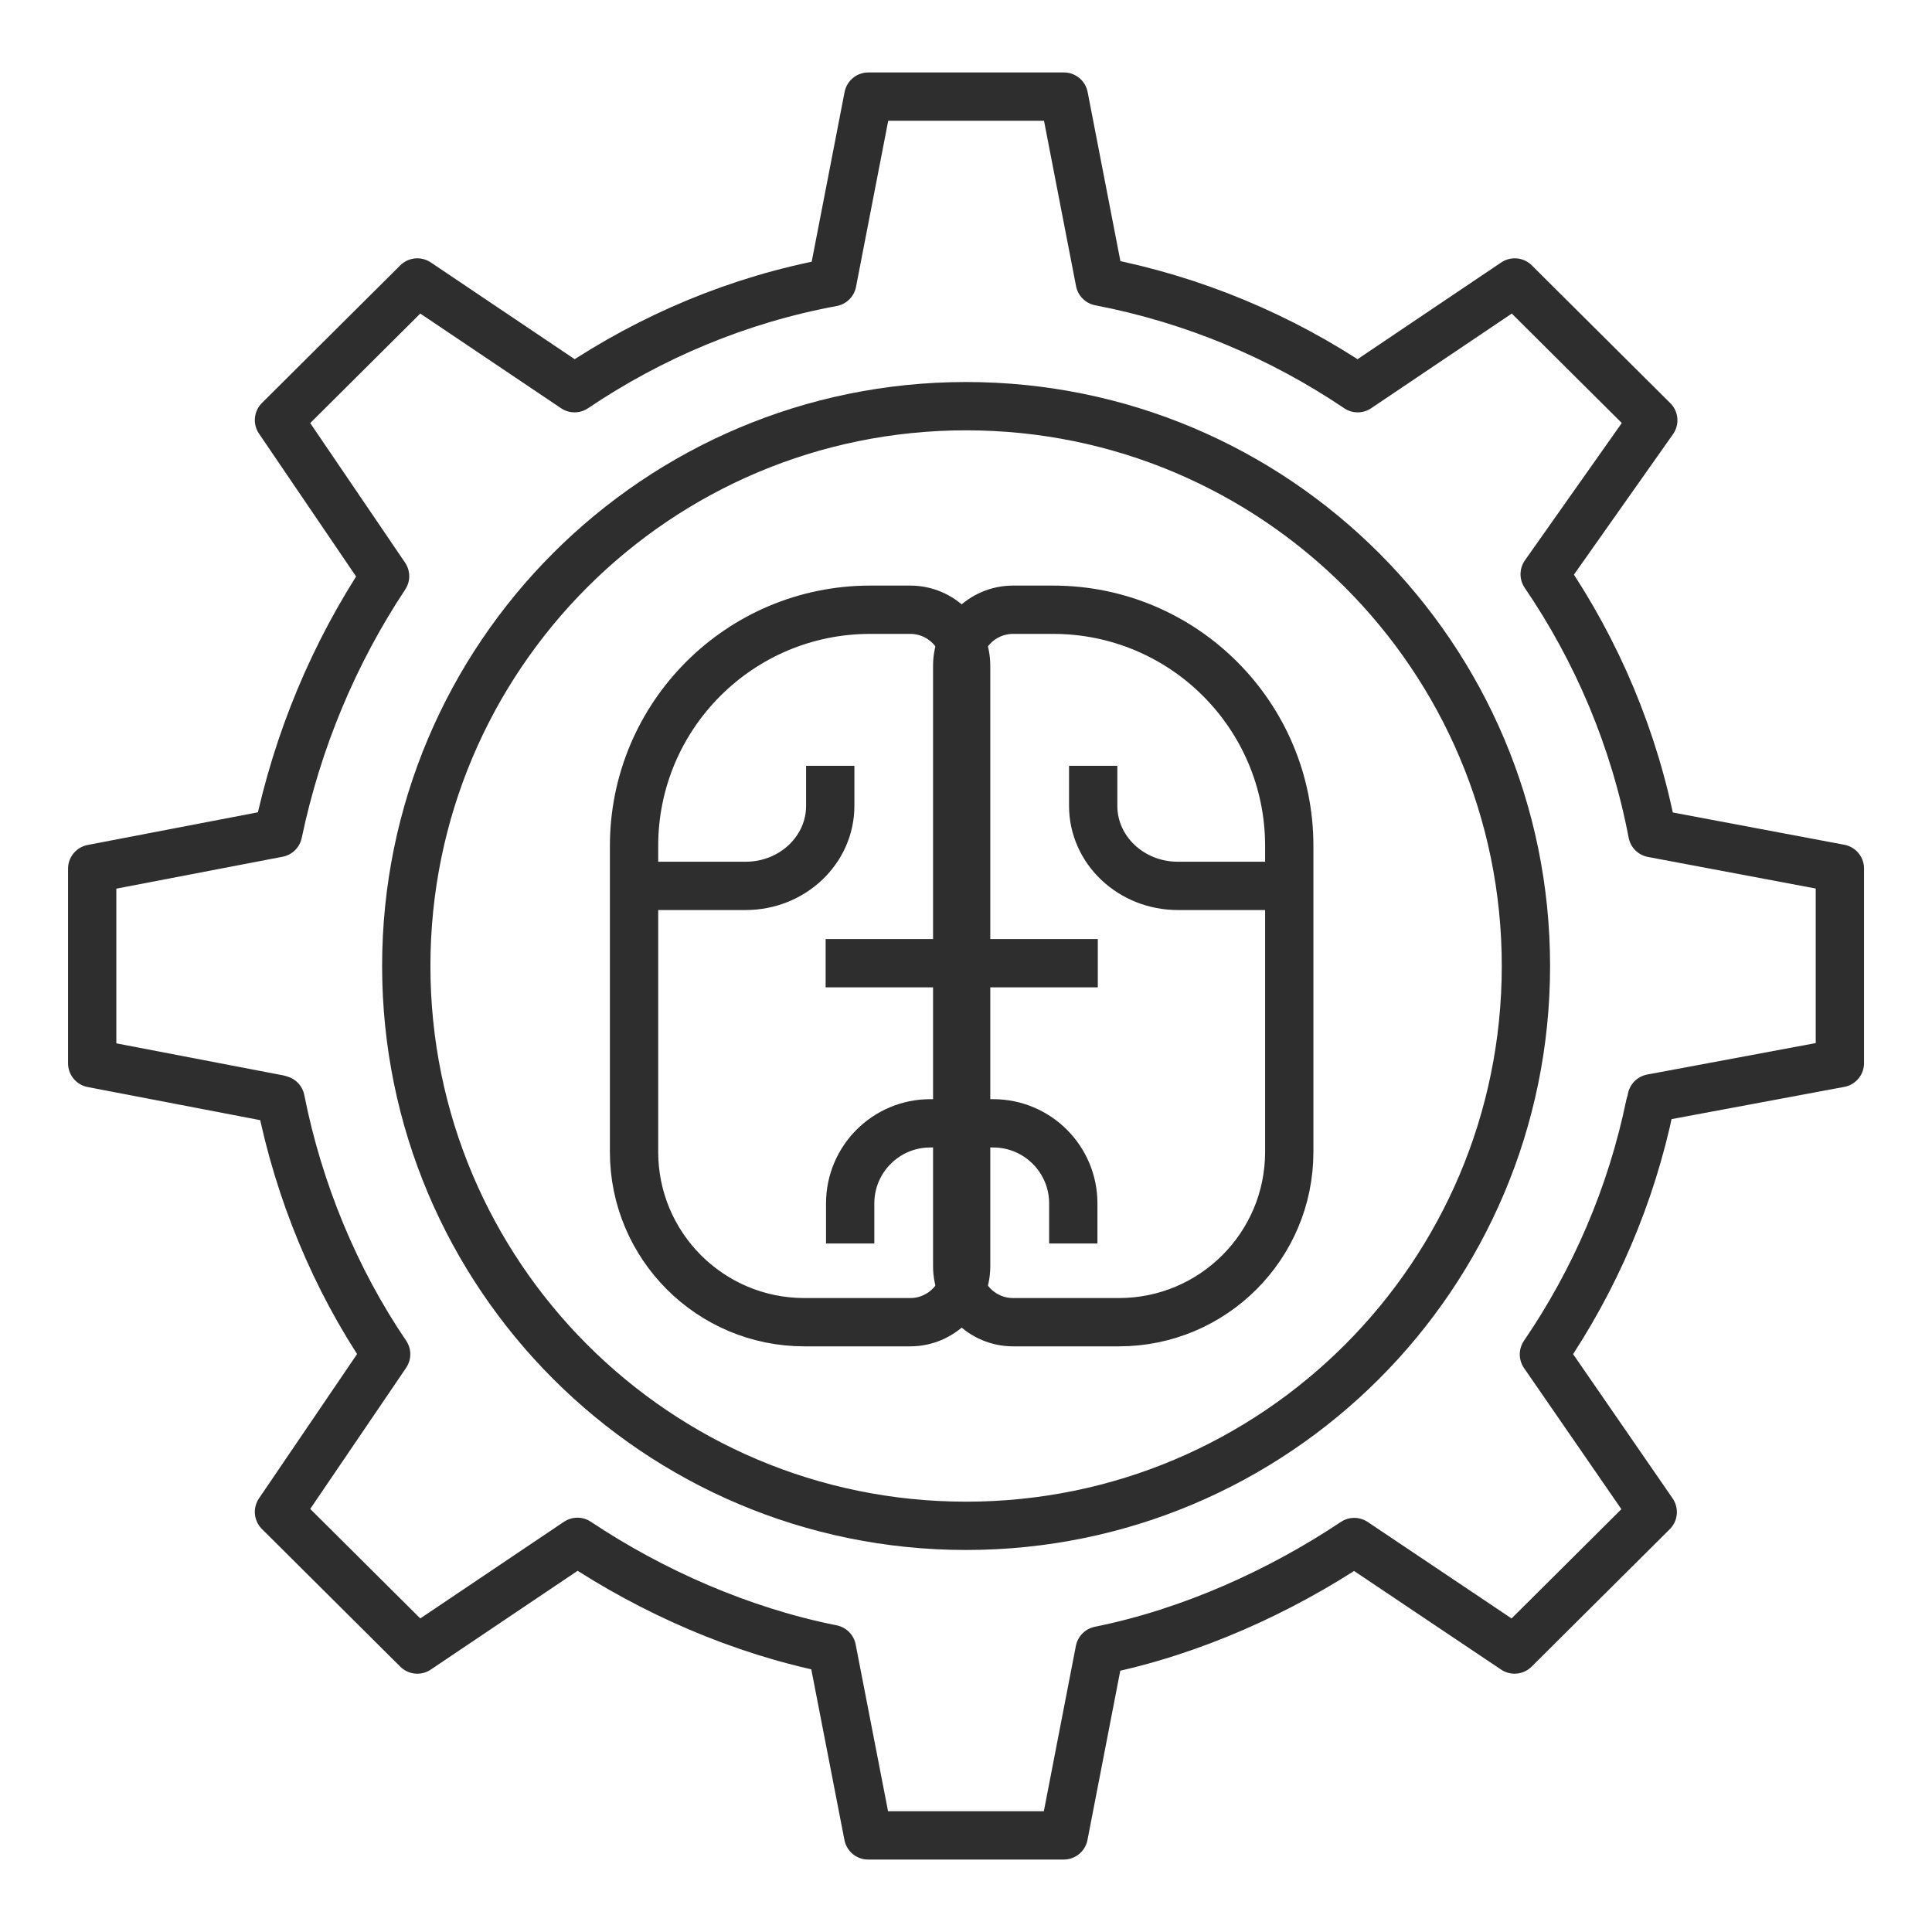
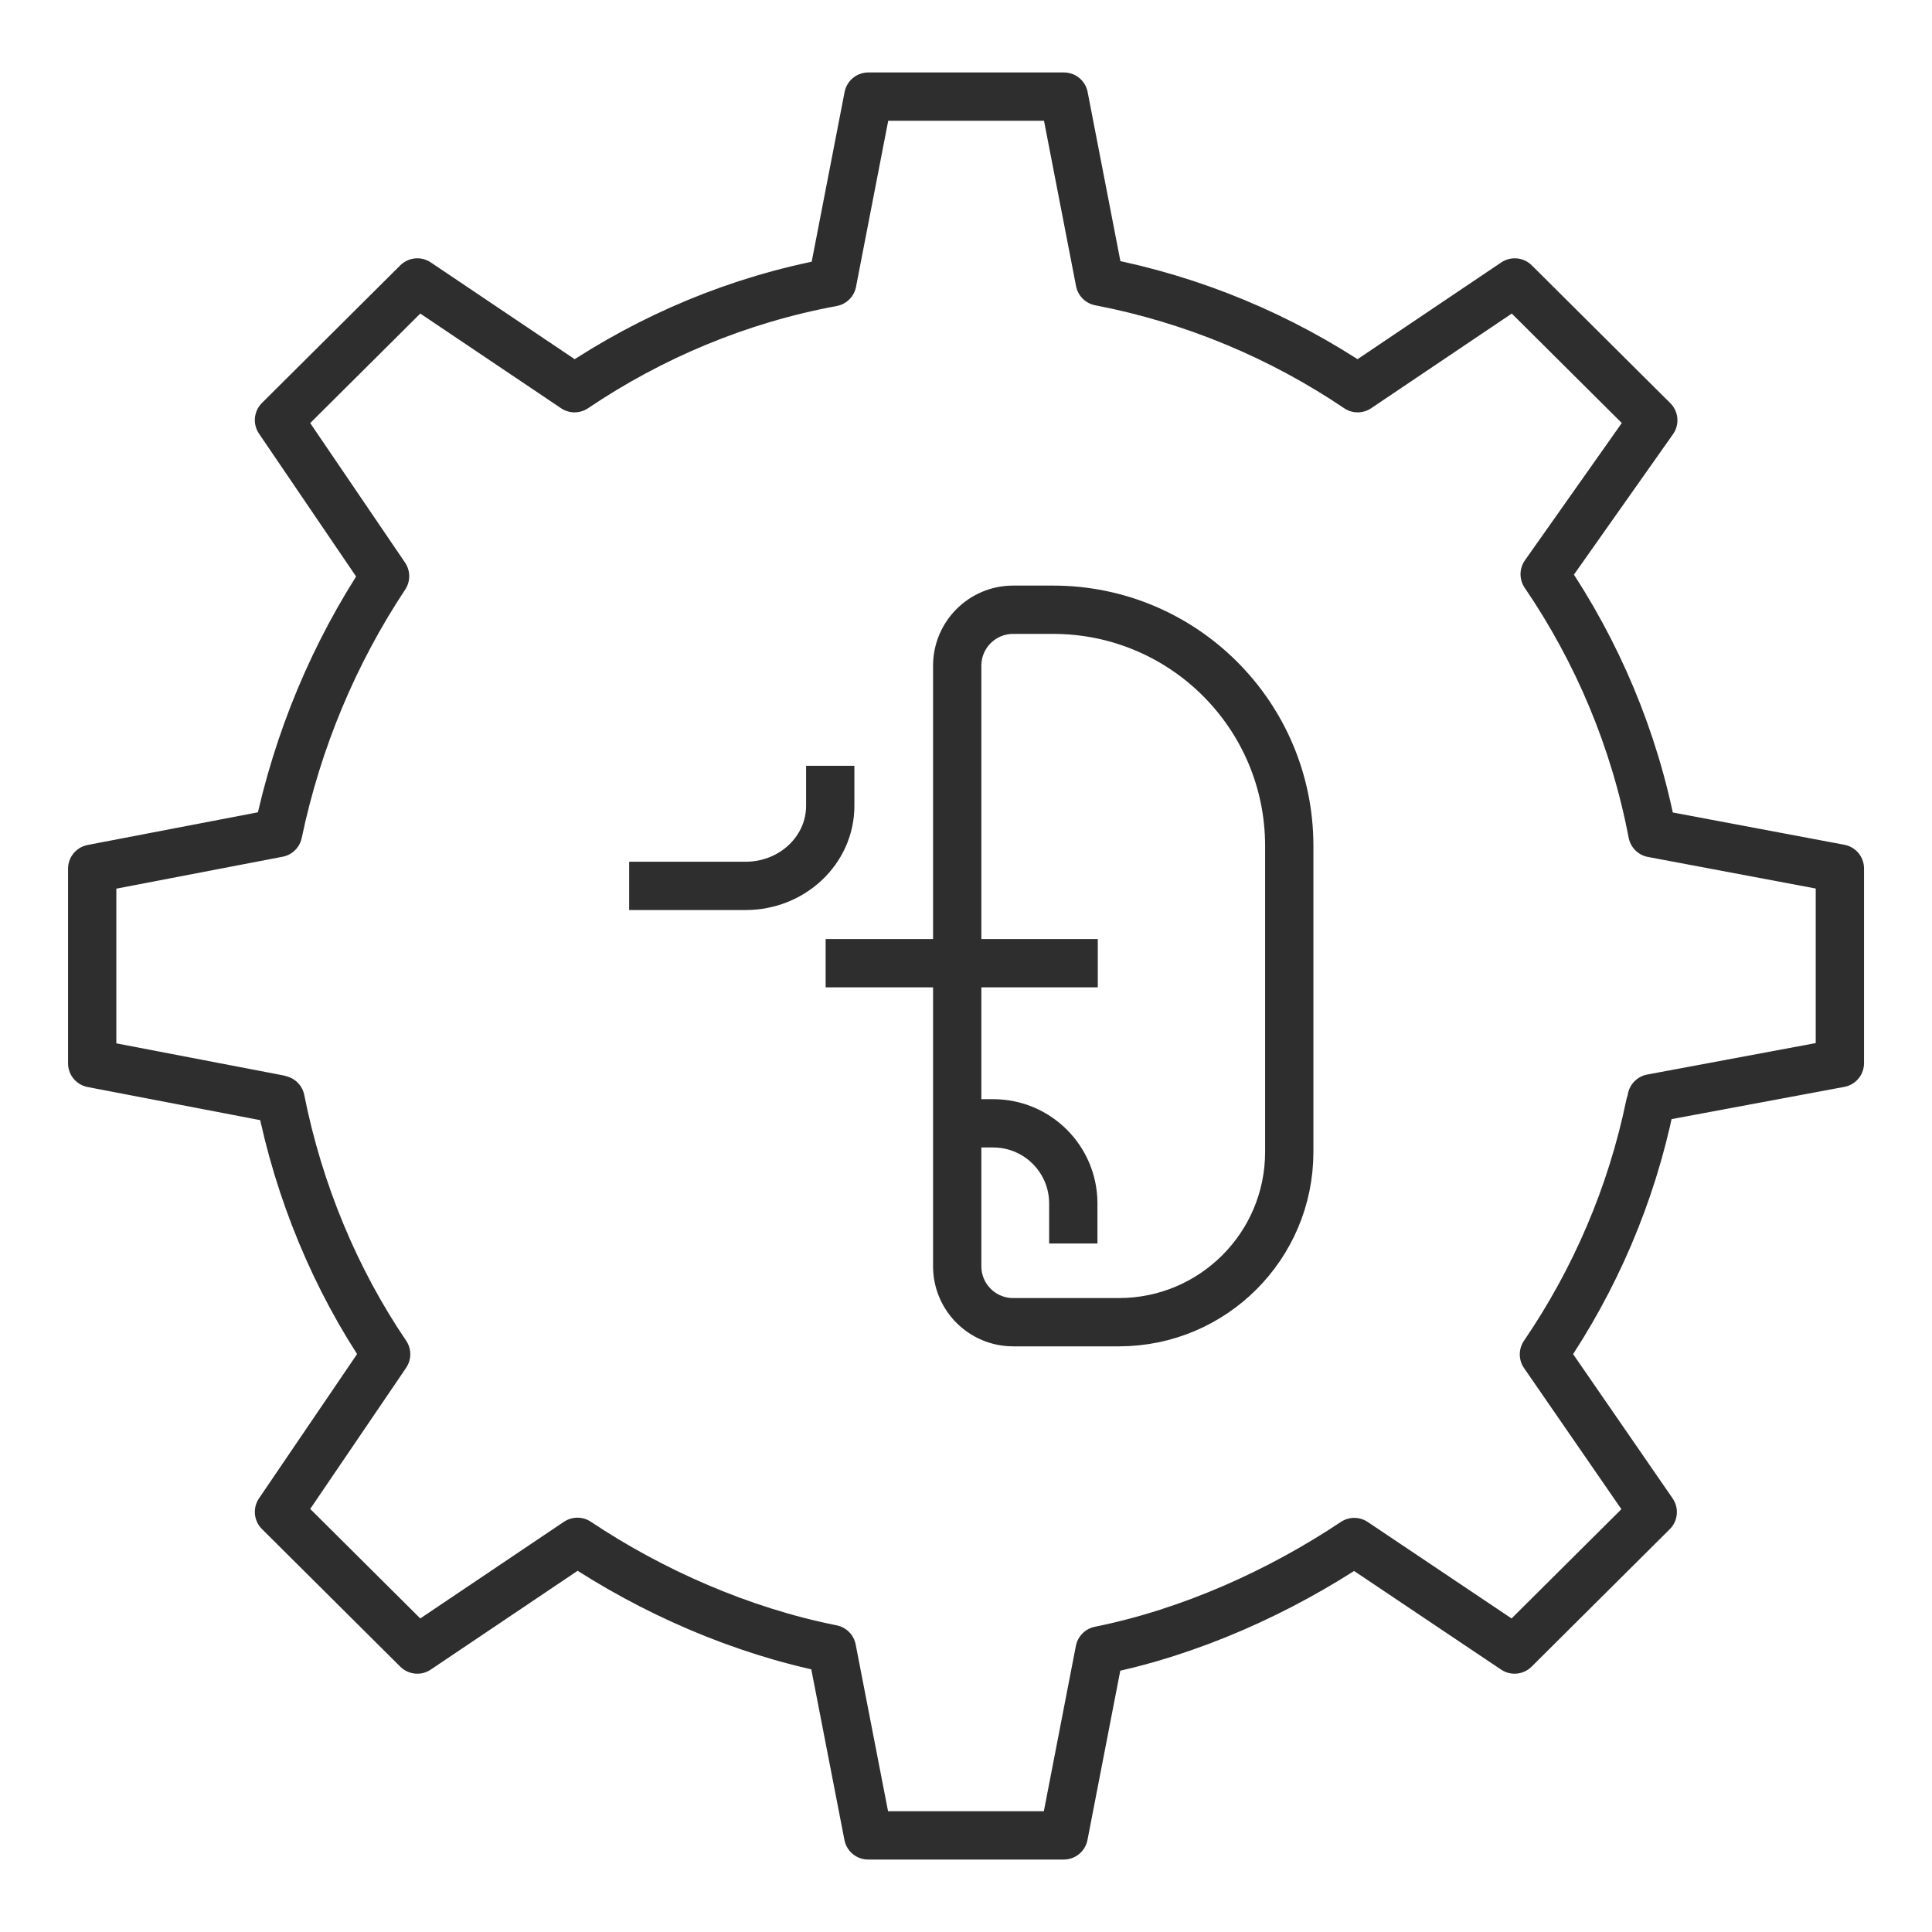
<svg xmlns="http://www.w3.org/2000/svg" width="60" height="60" viewBox="0 0 60 60" fill="none">
  <path d="M51.26 34.286C51.271 34.224 51.282 34.169 51.293 34.108L57.139 33.017V29.994V26.972L51.316 25.876C50.756 22.942 49.598 20.221 47.971 17.833L51.344 13.052L49.19 10.909L47.042 8.772L42.164 12.056C39.787 10.453 37.074 9.306 34.154 8.744L33.041 3H30.004H26.966L25.848 8.766C22.928 9.306 20.221 10.453 17.843 12.056L12.96 8.772L10.812 10.909L8.664 13.046L11.959 17.894C10.381 20.276 9.246 22.965 8.636 25.87L2.863 26.978V30V33.022L8.636 34.13C8.636 34.13 8.675 34.135 8.714 34.152C9.279 37.002 10.415 39.735 11.992 42.056L11.959 42.106L8.664 46.954L10.812 49.091L12.96 51.228L17.832 47.95L17.933 47.883C20.243 49.425 23.012 50.649 25.837 51.212L26.961 57H29.998H33.036L34.149 51.256C36.974 50.688 39.748 49.43 42.058 47.889L47.036 51.228L49.179 49.096L51.327 46.959L47.948 42.061C49.52 39.757 50.661 37.13 51.243 34.302L51.26 34.286Z" stroke="#2E2E2E" stroke-width="1.5" stroke-linecap="square" stroke-linejoin="round" />
-   <path d="M30.003 47.386C39.605 47.386 47.389 39.602 47.389 30C47.389 20.398 39.605 12.614 30.003 12.614C20.401 12.614 12.617 20.398 12.617 30C12.617 39.602 20.401 47.386 30.003 47.386Z" stroke="#2E2E2E" stroke-width="1.5" stroke-linecap="square" stroke-linejoin="round" />
-   <path d="M27.023 18.936H28.267C29.226 18.936 30.004 19.715 30.004 20.674V39.325C30.004 40.284 29.226 41.062 28.267 41.062H24.979C22.058 41.061 19.691 38.694 19.691 35.774V26.269C19.692 22.219 22.974 18.937 27.023 18.936Z" stroke="#2E2E2E" stroke-width="1.5" />
  <path d="M19.539 27.512H23.155C24.607 27.512 25.784 26.399 25.784 25.026V23.782" stroke="#2E2E2E" stroke-width="1.5" />
-   <path d="M30.133 34.886H28.889C27.516 34.886 26.403 36 26.403 37.373V38.617" stroke="#2E2E2E" stroke-width="1.5" />
  <path d="M30.441 29.913L25.641 29.913" stroke="#2E2E2E" stroke-width="1.5" />
  <path d="M32.707 18.936H31.464C30.505 18.936 29.727 19.715 29.727 20.674V39.325C29.727 40.284 30.505 41.062 31.464 41.062H34.752C37.672 41.061 40.039 38.694 40.039 35.774V26.269C40.039 22.219 36.756 18.937 32.707 18.936Z" stroke="#2E2E2E" stroke-width="1.5" />
-   <path d="M40.195 27.512H36.58C35.127 27.512 33.95 26.399 33.95 25.026V23.782" stroke="#2E2E2E" stroke-width="1.5" />
  <path d="M29.602 34.886H30.845C32.218 34.886 33.332 36 33.332 37.373V38.617" stroke="#2E2E2E" stroke-width="1.5" />
  <path d="M29.293 29.913L34.093 29.913" stroke="#2E2E2E" stroke-width="1.5" />
</svg>